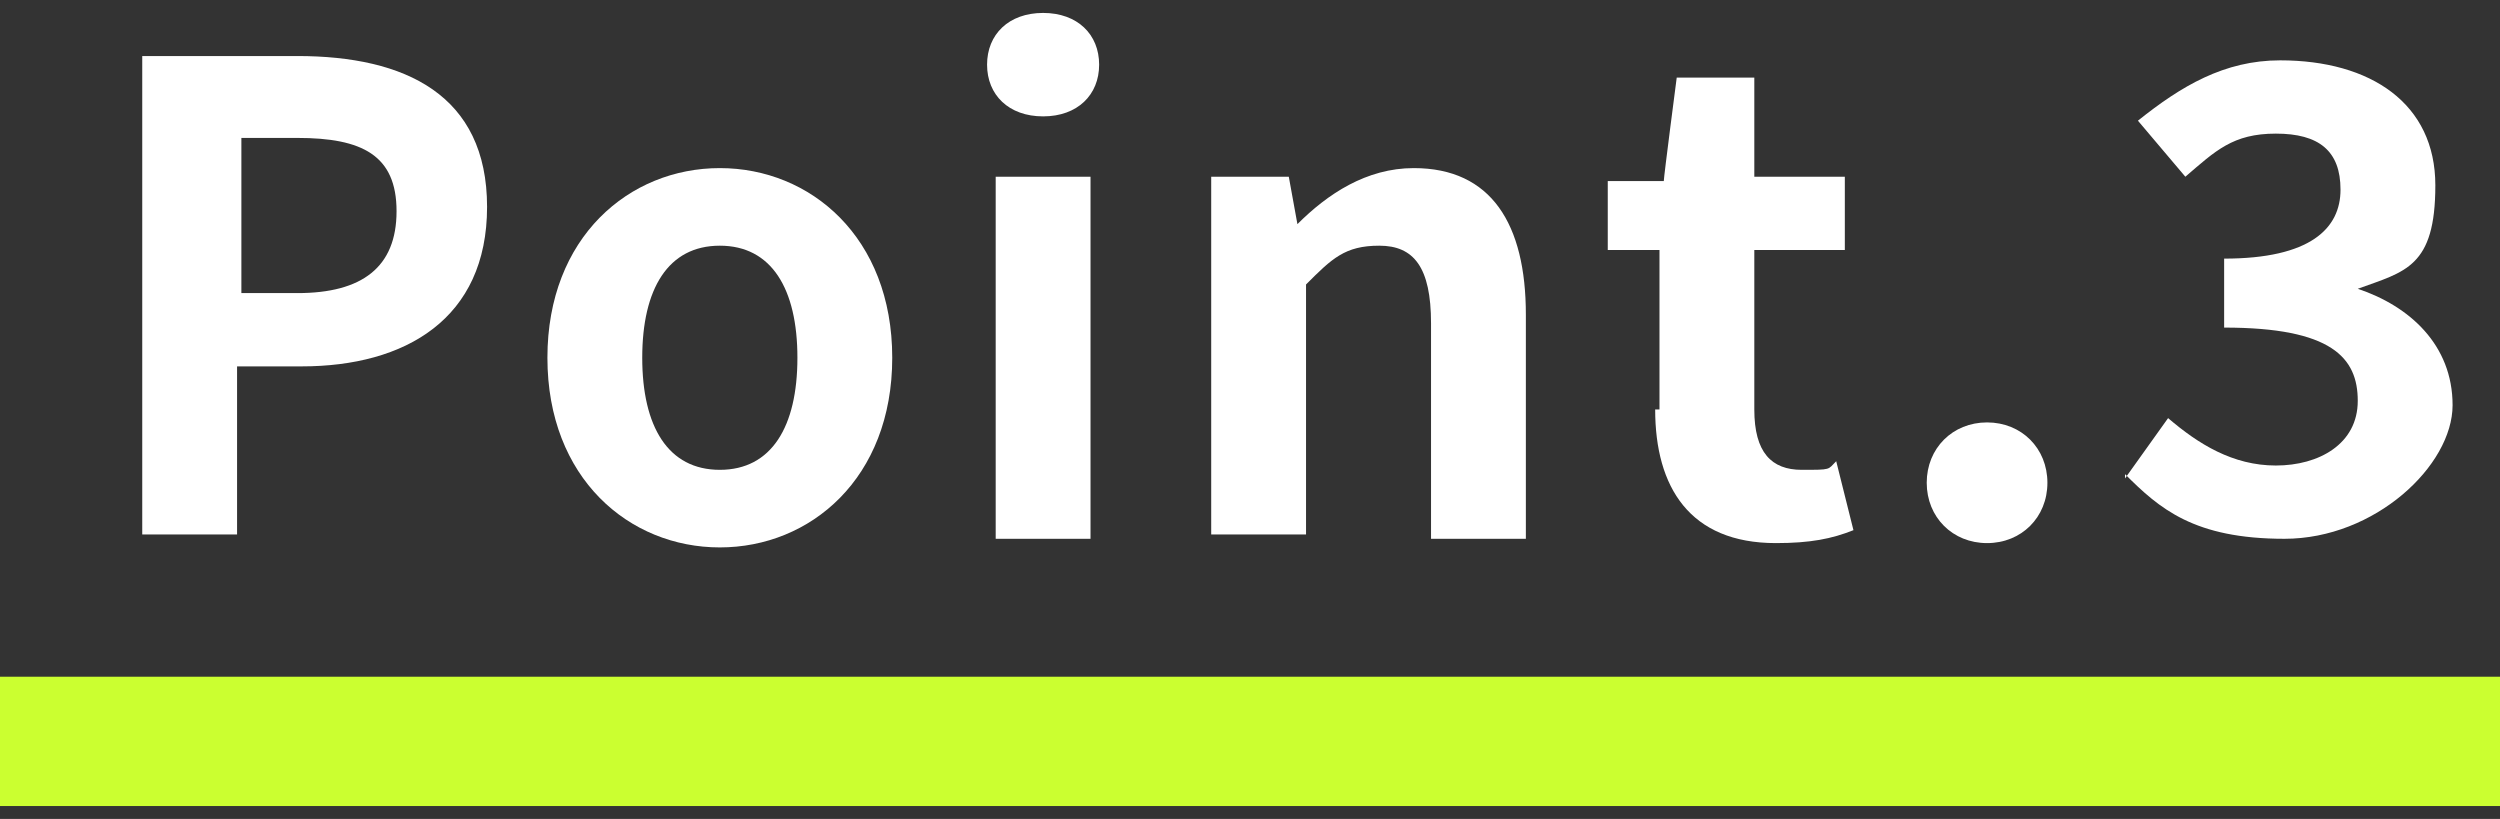
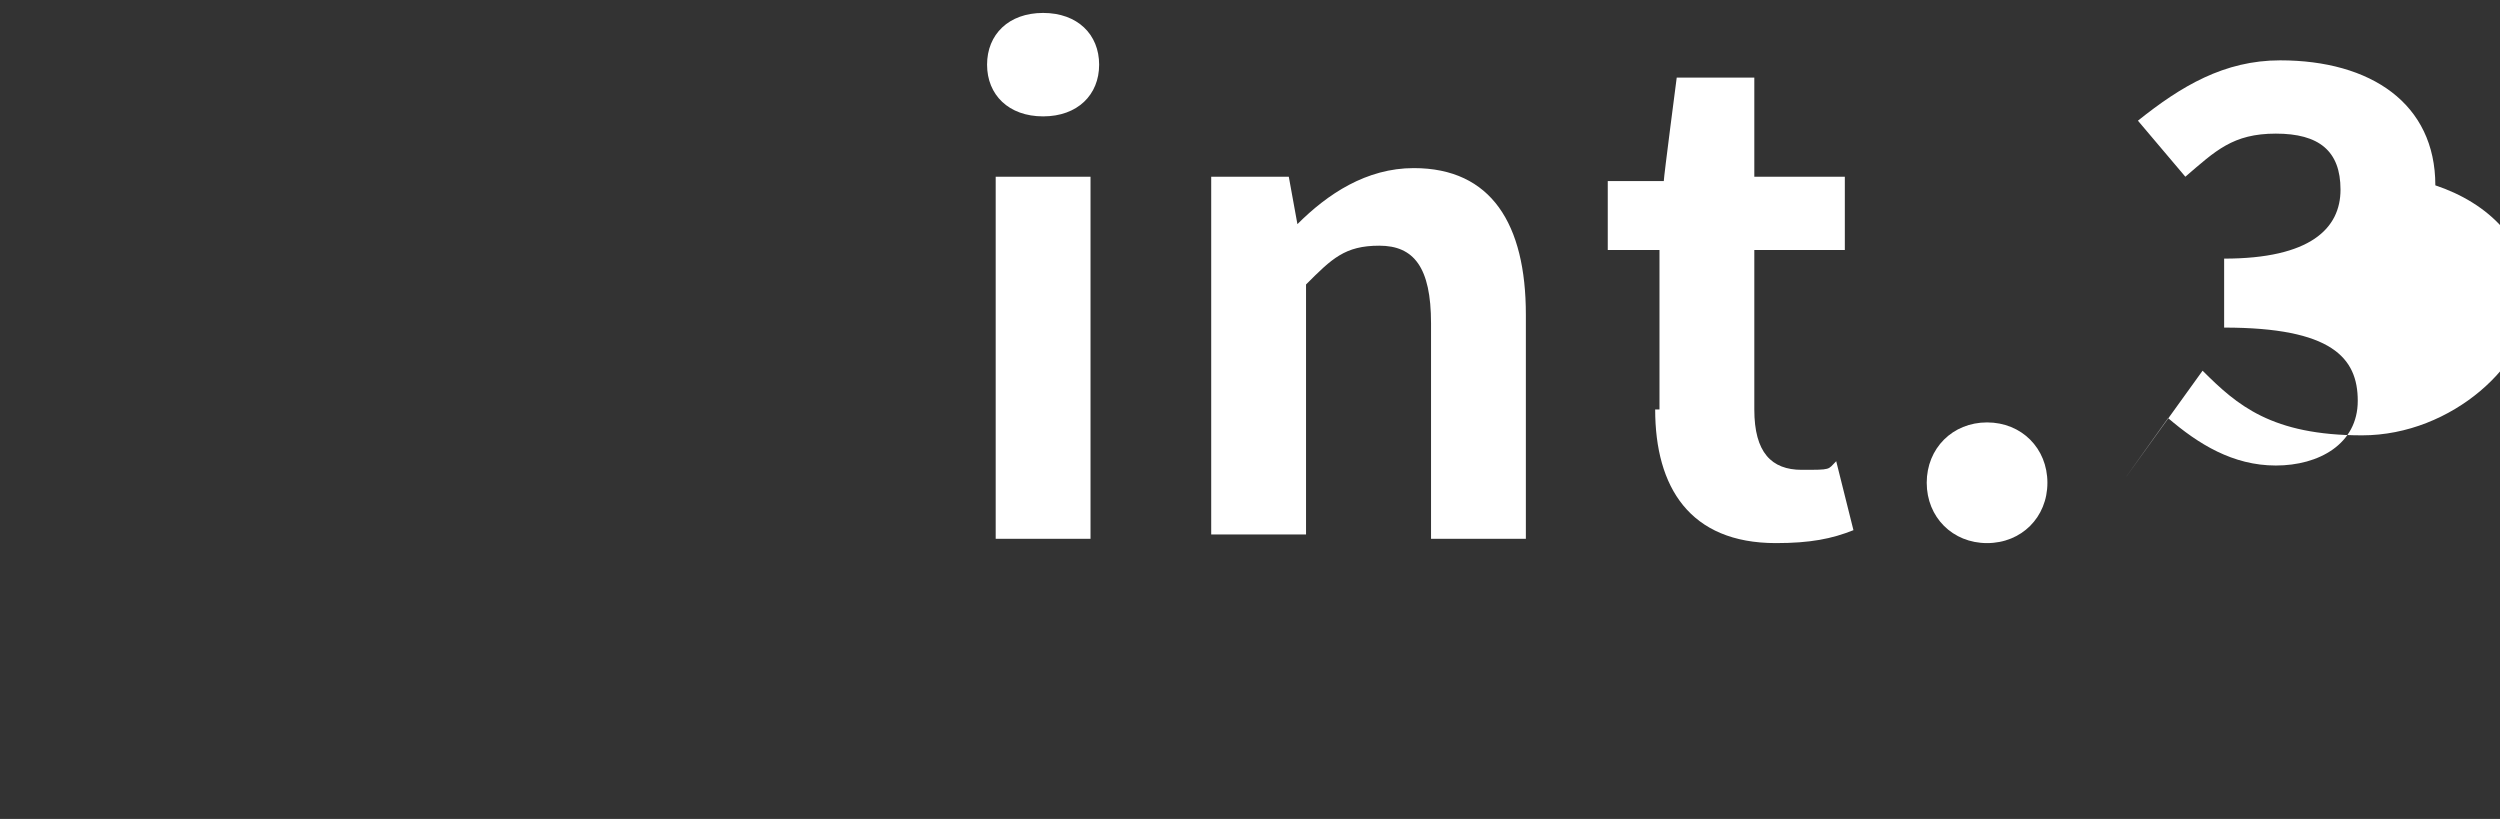
<svg xmlns="http://www.w3.org/2000/svg" id="_レイヤー_1" data-name="レイヤー_1" version="1.1" viewBox="0 0 58 19">
  <rect x="0" y="0" width="58" height="19" fill="#333333" stroke="none" />
  <defs>
    <style>
      .st0 {
        fill: #fff;
      }

      .st1 {
        fill: #cbff30;
      }
    </style>
  </defs>
  <g>
-     <path class="st0" d="M3.3,1.3h3.6c2.5,0,4.4.9,4.4,3.5s-1.9,3.7-4.3,3.7h-1.5v3.9h-2.2V1.3ZM6.9,6.8c1.5,0,2.3-.6,2.3-1.9s-.8-1.7-2.3-1.7h-1.3v3.6h1.3Z" />
-     <path class="st0" d="M12.7,8.3c0-2.8,1.9-4.4,4-4.4s4,1.6,4,4.4-1.9,4.4-4,4.4-4-1.6-4-4.4ZM18.5,8.3c0-1.6-.6-2.6-1.8-2.6s-1.8,1-1.8,2.6.6,2.6,1.8,2.6,1.8-1,1.8-2.6Z" />
    <path class="st0" d="M22.9,1.5c0-.7.5-1.2,1.3-1.2s1.3.5,1.3,1.2-.5,1.2-1.3,1.2-1.3-.5-1.3-1.2ZM23.1,4.1h2.2v8.4h-2.2V4.1Z" />
    <path class="st0" d="M28.1,4.1h1.8l.2,1.1h0c.7-.7,1.6-1.3,2.7-1.3,1.8,0,2.6,1.3,2.6,3.4v5.2h-2.2v-5c0-1.3-.4-1.8-1.2-1.8s-1.1.3-1.7.9v5.8h-2.2V4.1Z" />
    <path class="st0" d="M38.5,9.5v-3.7h-1.2v-1.6h1.3c0-.1.3-2.4.3-2.4h1.8v2.3h2.1v1.7h-2.1v3.7c0,1,.4,1.4,1.1,1.4s.6,0,.8-.2l.4,1.6c-.5.2-1,.3-1.8.3-2,0-2.8-1.3-2.8-3.1Z" />
    <path class="st0" d="M44.7,11.2c0-.8.6-1.4,1.4-1.4s1.4.6,1.4,1.4-.6,1.4-1.4,1.4-1.4-.6-1.4-1.4Z" />
-     <path class="st0" d="M49.3,11.1l1-1.4c.7.6,1.5,1.1,2.5,1.1s1.9-.5,1.9-1.5-.6-1.7-3.1-1.7v-1.6c2,0,2.7-.7,2.7-1.6s-.5-1.3-1.5-1.3-1.4.4-2.1,1l-1.1-1.3c1-.8,2-1.4,3.3-1.4,2.1,0,3.6,1,3.6,2.9s-.7,2-1.8,2.4h0c1.2.4,2.2,1.3,2.2,2.7s-1.8,3.1-3.9,3.1-2.9-.7-3.7-1.5Z" />
+     <path class="st0" d="M49.3,11.1l1-1.4c.7.6,1.5,1.1,2.5,1.1s1.9-.5,1.9-1.5-.6-1.7-3.1-1.7v-1.6c2,0,2.7-.7,2.7-1.6s-.5-1.3-1.5-1.3-1.4.4-2.1,1l-1.1-1.3c1-.8,2-1.4,3.3-1.4,2.1,0,3.6,1,3.6,2.9h0c1.2.4,2.2,1.3,2.2,2.7s-1.8,3.1-3.9,3.1-2.9-.7-3.7-1.5Z" />
  </g>
-   <rect class="st1" y="15.7" width="58" height="3" />
</svg>